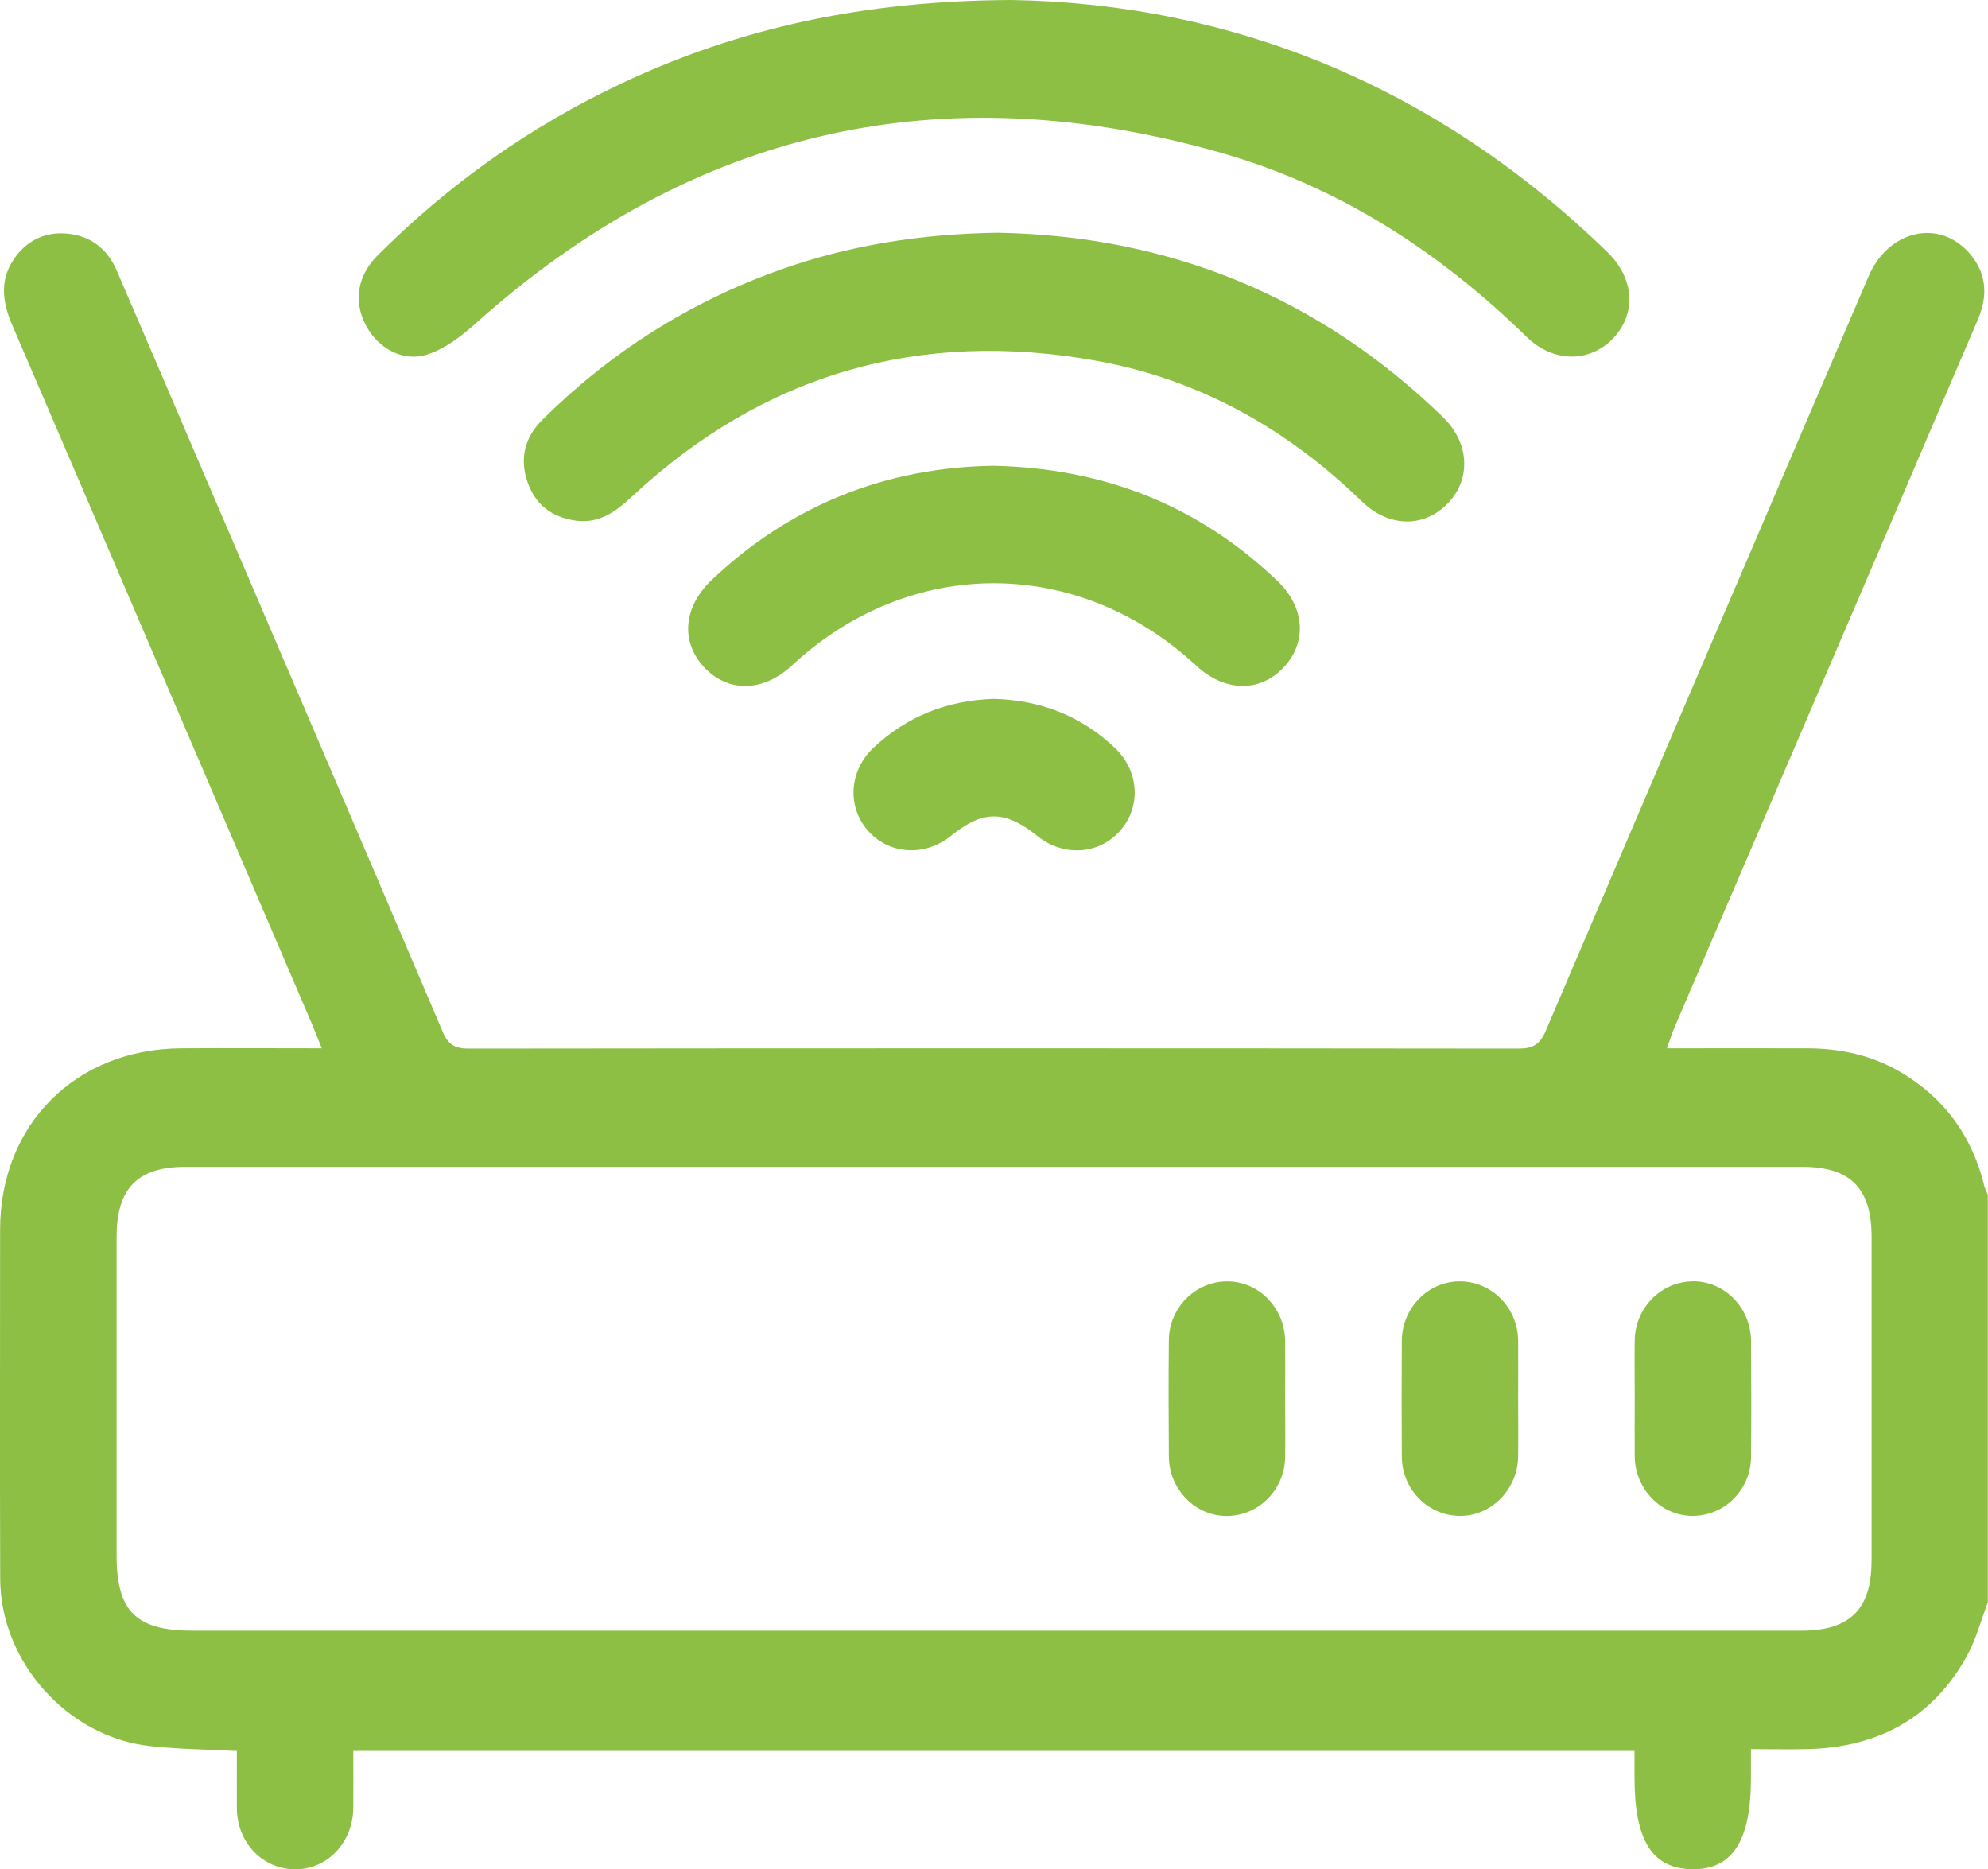
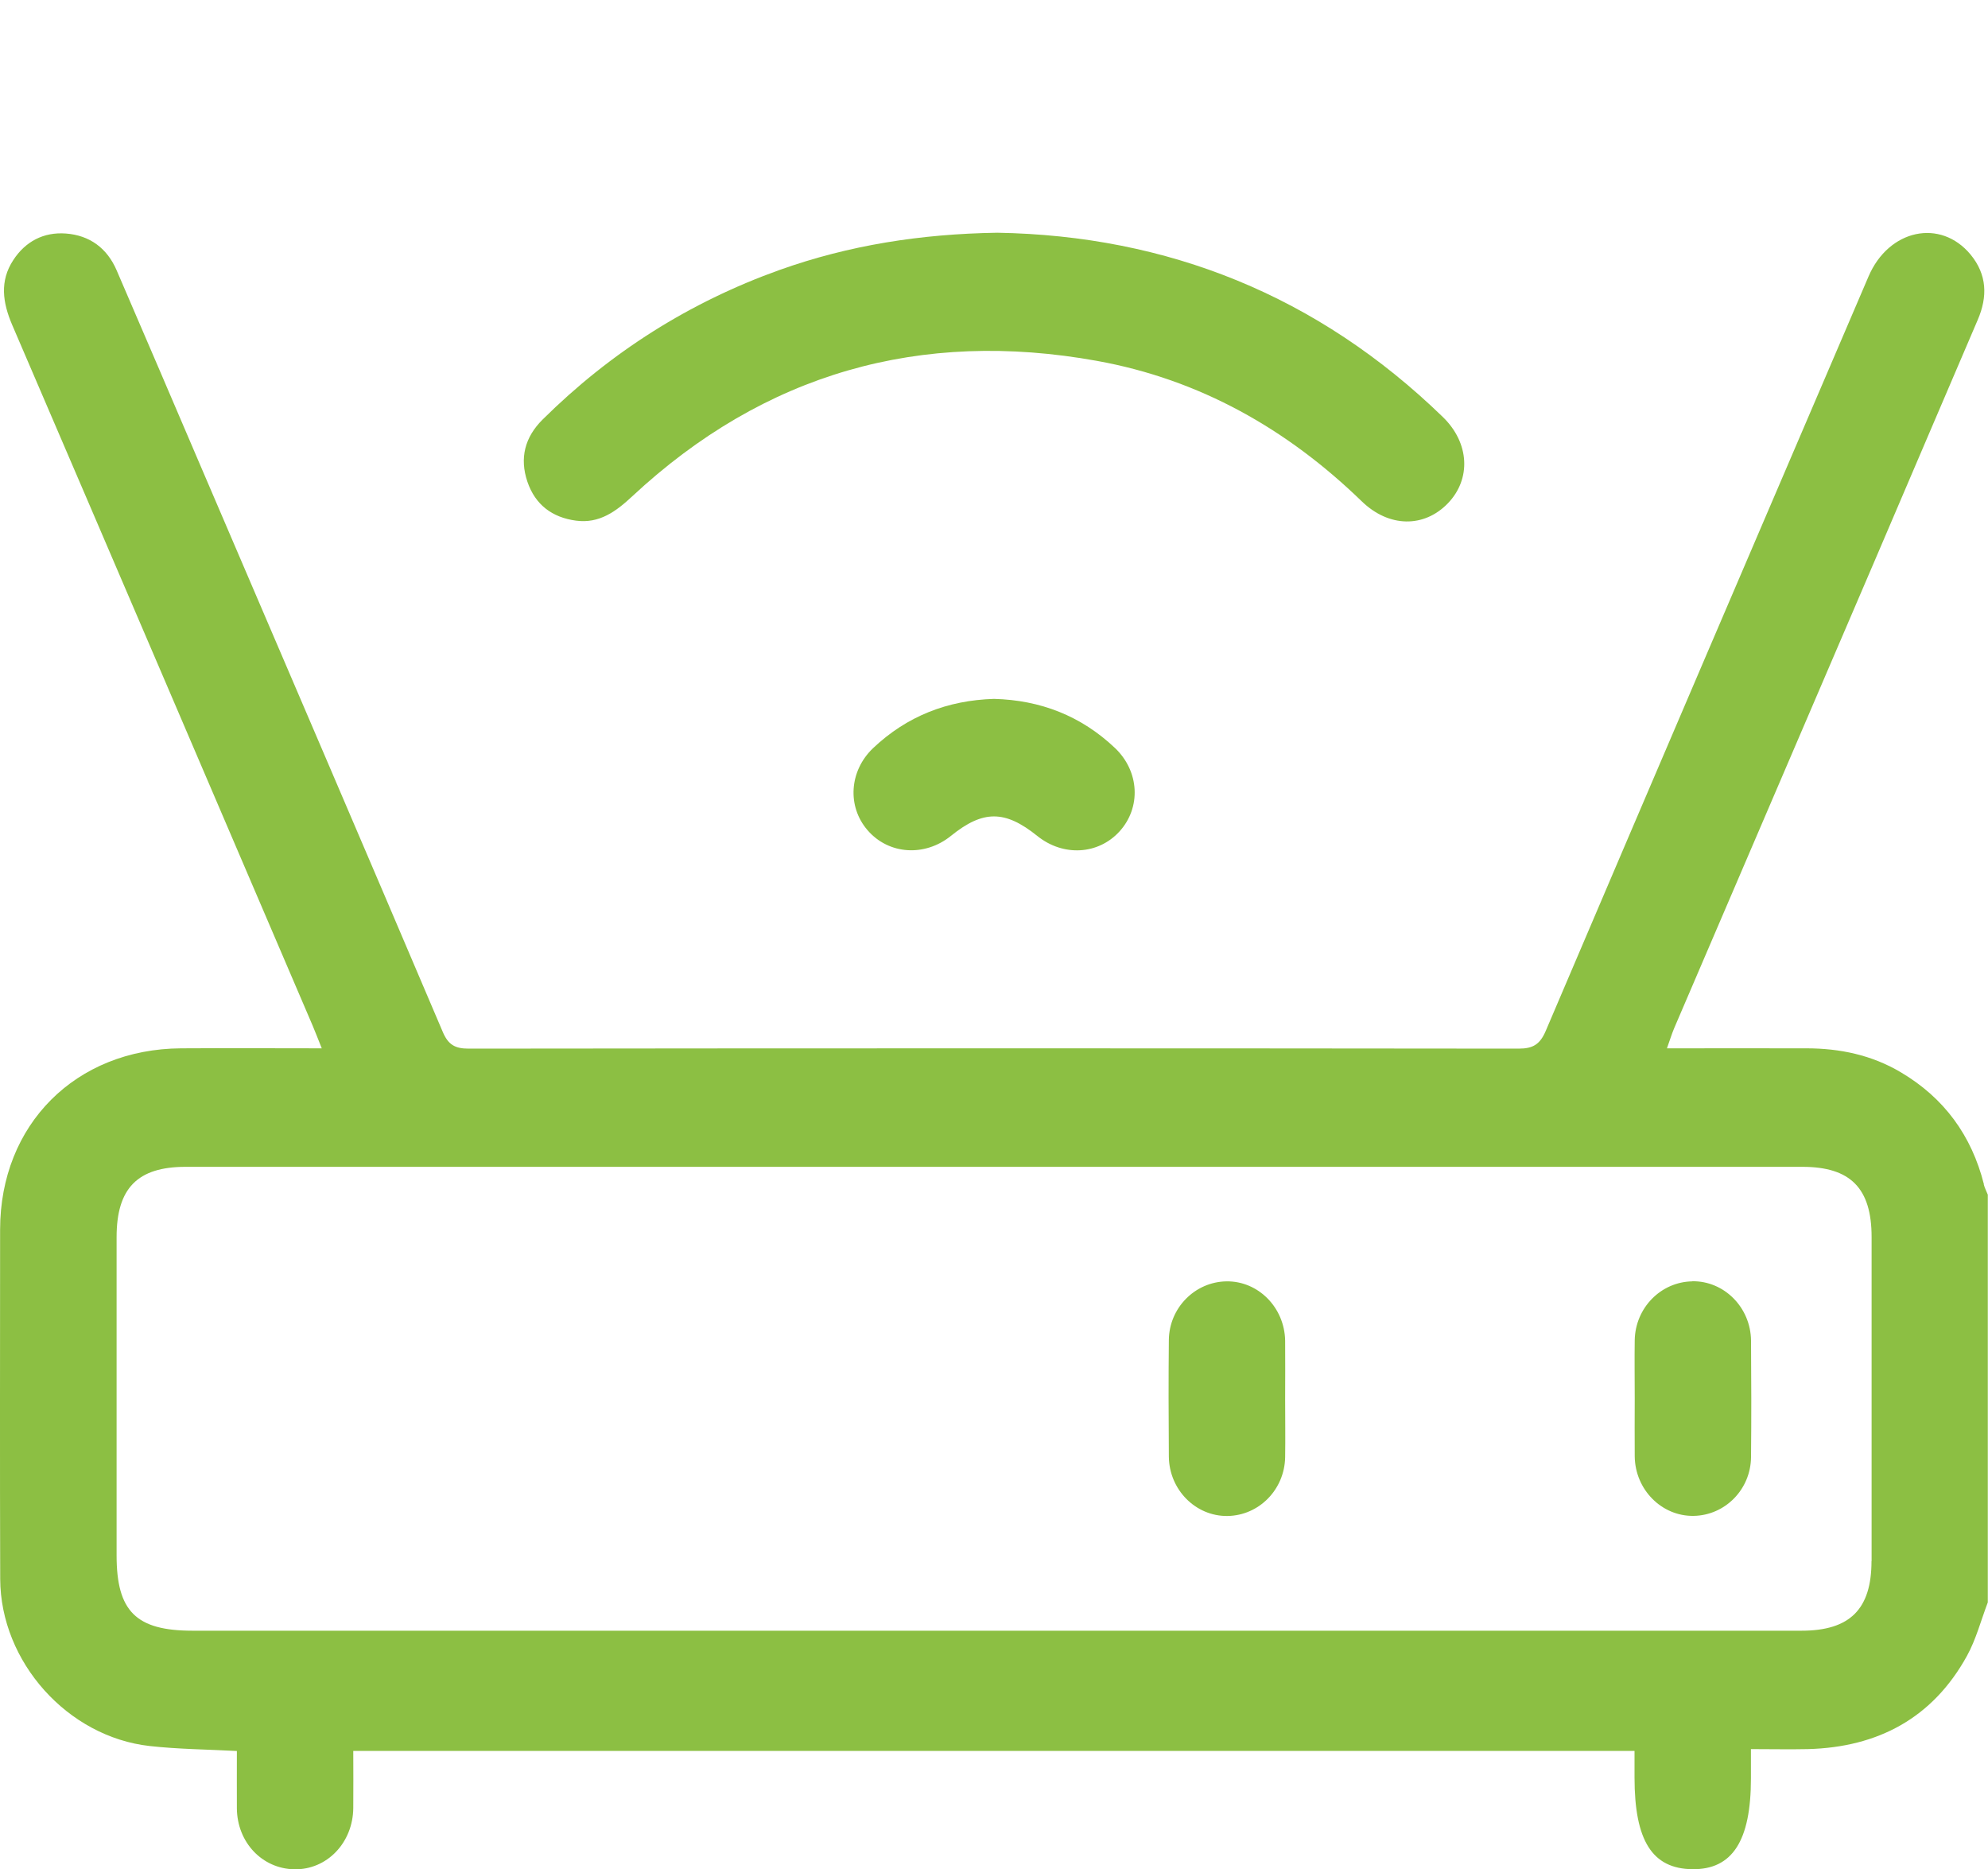
<svg xmlns="http://www.w3.org/2000/svg" id="Capa_2" data-name="Capa 2" viewBox="0 0 200 188.03">
  <defs>
    <style>
      .cls-1 {
        fill: #8cbf43;
      }
    </style>
  </defs>
  <g id="Capa_1-2" data-name="Capa 1">
    <g>
-       <path class="cls-1" d="m42.91,35.68c1.82-.55,3.51-1.87,4.97-3.17C69.71,12.95,94.79,7.37,122.84,15.37c11.84,3.38,21.95,9.93,30.75,18.52,2.68,2.62,6.36,2.6,8.69.15,2.37-2.49,2.16-6.02-.56-8.67C144.56,8.68,123.95.36,101.74,0c-14.77.07-27.3,2.78-39.17,8.37-9.2,4.33-17.39,10.13-24.58,17.32-2.02,2.02-2.44,4.57-1.22,6.96,1.15,2.27,3.64,3.79,6.15,3.03Z" />
      <path class="cls-1" d="m145.66,50.63c2.36-2.45,2.18-6.08-.5-8.68-12.57-12.2-27.68-18.25-44.83-18.54-7.7.12-14.9,1.25-21.89,3.74-9.08,3.25-17.02,8.28-23.86,15.06-1.77,1.76-2.33,3.86-1.52,6.25.79,2.32,2.5,3.59,4.88,3.91,2.36.32,4.04-.93,5.67-2.45,13.29-12.38,28.98-16.83,46.75-13.62,10.3,1.86,19.11,6.83,26.63,14.12,2.75,2.67,6.29,2.68,8.68.2Z" />
-       <path class="cls-1" d="m129.17,67.1c2.35-2.53,2.1-6.02-.66-8.67-7.92-7.57-17.4-11.34-28.6-11.58-10.72.17-20.29,3.89-28.3,11.48-2.87,2.72-3.17,6.22-.76,8.8,2.4,2.56,5.94,2.49,8.82-.19,11.88-11.04,28.75-11.03,40.68.02,2.87,2.66,6.43,2.72,8.82.14Z" />
      <path class="cls-1" d="m87.84,75.25c-2.41,2.29-2.63,5.87-.56,8.26,2.12,2.46,5.76,2.7,8.4.56,3.22-2.6,5.42-2.6,8.68.02,2.6,2.09,6.12,1.89,8.26-.45,2.19-2.4,2.03-6.05-.46-8.41-3.4-3.22-7.49-4.81-12.16-4.93-4.67.14-8.76,1.73-12.16,4.95Z" />
      <path class="cls-1" d="m199.59,119.13c-1.24-4.91-4-8.69-8.36-11.27-2.93-1.74-6.14-2.41-9.51-2.41-4.61-.01-9.21,0-14.02,0,.3-.83.48-1.44.73-2.03,6.73-15.69,13.46-31.37,20.19-47.06,3.45-8.05,6.88-16.12,10.34-24.17,1.02-2.36.94-4.57-.71-6.58-3.03-3.66-8.24-2.55-10.27,2.2-10.84,25.28-21.68,50.57-32.47,75.88-.58,1.36-1.28,1.79-2.73,1.79-35.21-.04-70.43-.04-105.64,0-1.36,0-2.05-.39-2.6-1.69-8.03-18.87-16.13-37.72-24.21-56.57-2.86-6.68-5.72-13.37-8.6-20.04-.96-2.22-2.71-3.51-5.1-3.69-2.24-.17-4.08.8-5.3,2.68-1.38,2.11-1.06,4.27-.11,6.5,10.1,23.49,20.16,46.99,30.23,70.49.29.68.55,1.37.92,2.29-4.94,0-9.55-.03-14.16,0C7.6,105.52.02,113.12.01,123.68c0,11.72-.03,23.43.01,35.15.03,8.34,6.78,15.88,15.04,16.8,2.87.32,5.78.34,8.77.5,0,2.01-.01,3.89,0,5.77.03,3.42,2.54,6.07,5.78,6.13,3.27.06,5.9-2.66,5.93-6.17.02-1.93,0-3.86,0-5.74h128.9c0,1,0,1.84,0,2.68,0,6.35,1.78,9.17,5.81,9.22,4.03.05,5.9-2.85,5.9-9.13,0-.95,0-1.9,0-2.95,2.1,0,3.92.04,5.74,0,7.04-.19,12.54-3.12,15.99-9.37.92-1.67,1.41-3.58,2.1-5.39v-41.01c-.14-.35-.32-.69-.41-1.05Zm-11.31,37.9c0,4.83-2.17,7-7.04,7-27.08,0-54.15,0-81.23,0-26.88,0-53.76,0-80.64,0-5.68,0-7.64-1.95-7.64-7.57,0-10.67,0-21.35,0-32.02,0-4.92,2.11-7.07,6.94-7.07,54.22,0,108.44,0,162.66,0,4.83,0,6.96,2.15,6.96,7.06,0,10.87,0,21.74,0,32.61Z" />
      <path class="cls-1" d="m129.29,134.87c-.05-3.35-2.71-6.03-5.91-5.98-3.16.05-5.76,2.66-5.79,5.91-.04,3.9-.03,7.8,0,11.71.03,3.35,2.71,6.03,5.91,5.98,3.16-.05,5.73-2.65,5.79-5.91.03-1.95,0-3.9,0-5.85,0-1.95.02-3.9,0-5.85Z" />
-       <path class="cls-1" d="m152.73,134.82c-.05-3.26-2.59-5.86-5.76-5.93-3.2-.07-5.91,2.61-5.94,5.95-.03,3.9-.03,7.8,0,11.71.03,3.26,2.6,5.87,5.76,5.93,3.19.07,5.89-2.62,5.94-5.96.03-1.95,0-3.9,0-5.85,0-1.95.02-3.9,0-5.85Z" />
      <path class="cls-1" d="m170.25,128.89c-3.16.05-5.73,2.66-5.79,5.91-.03,1.95,0,3.9,0,5.85,0,1.95-.02,3.9,0,5.85.04,3.35,2.72,6.03,5.92,5.98,3.17-.05,5.75-2.66,5.78-5.91.04-3.9.03-7.8,0-11.71-.03-3.35-2.71-6.03-5.91-5.98Z" />
    </g>
  </g>
</svg>